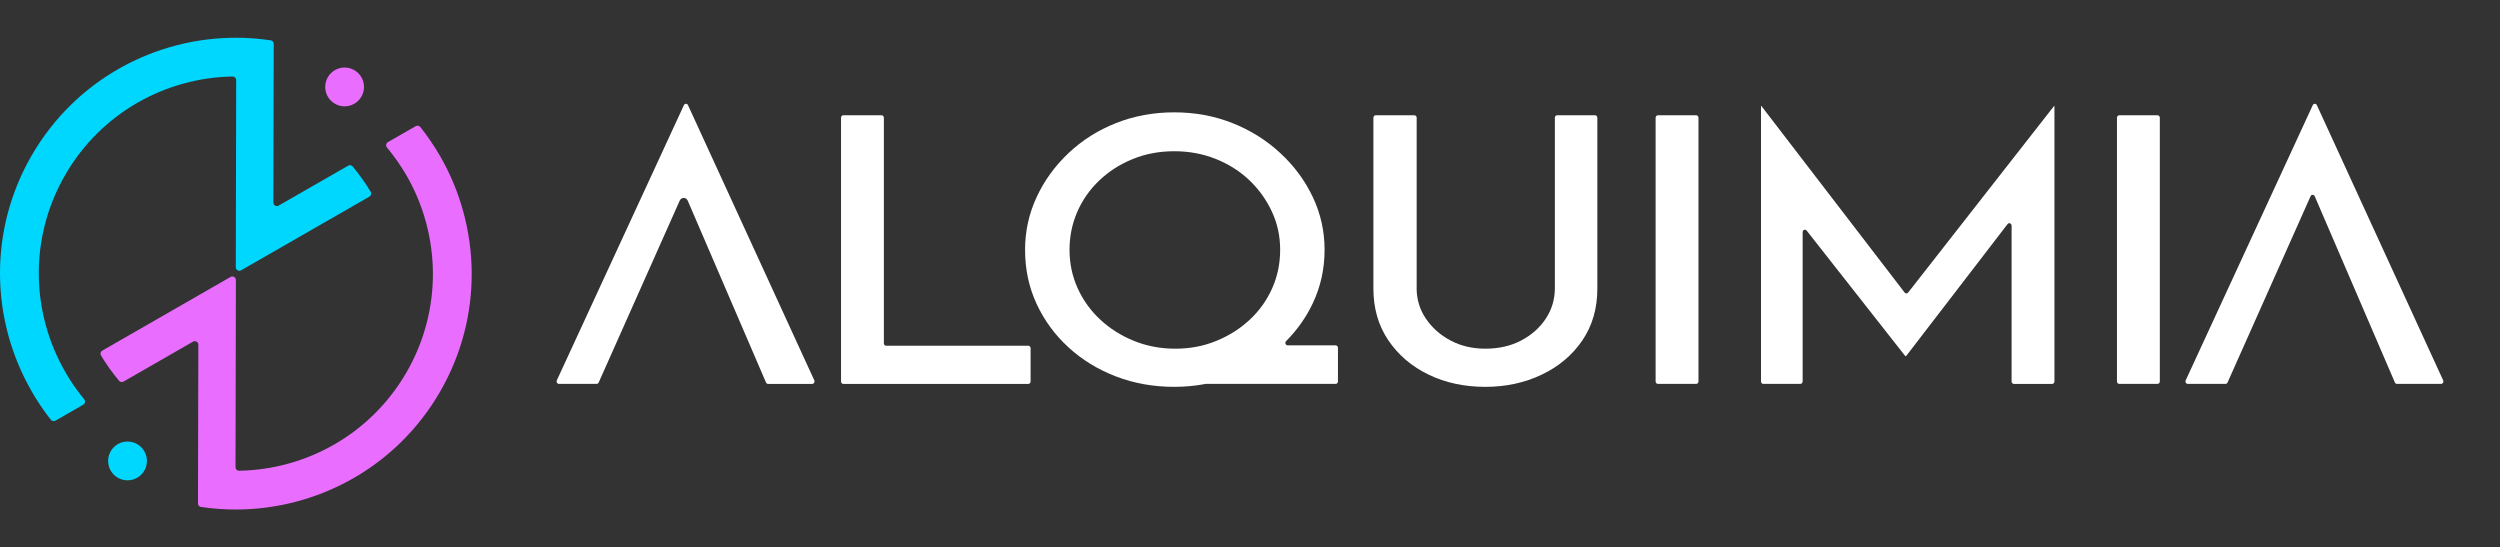
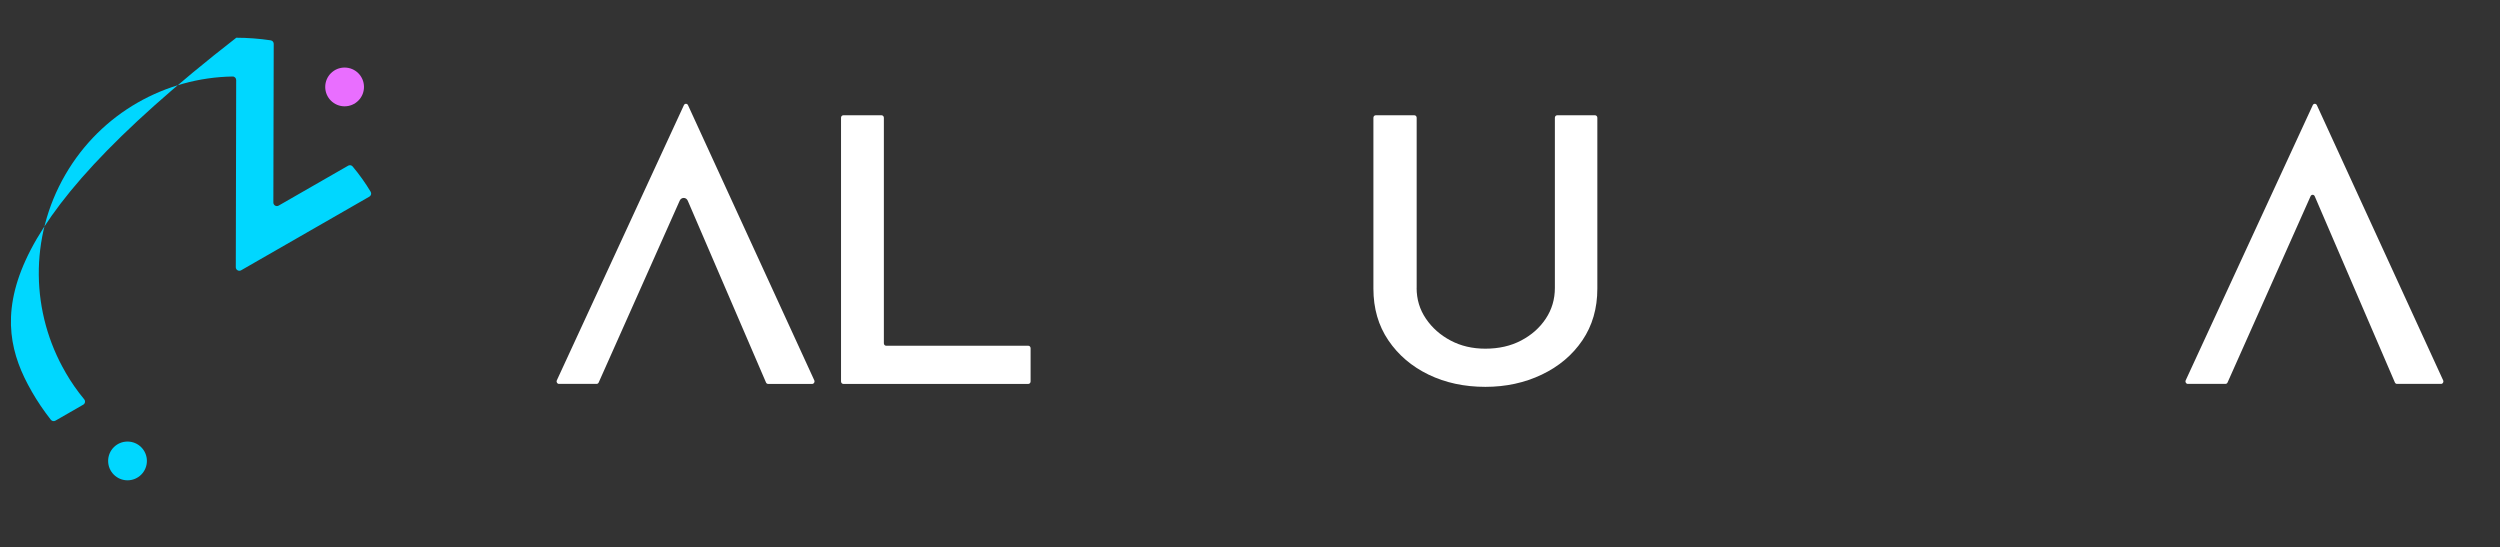
<svg xmlns="http://www.w3.org/2000/svg" width="201" height="44" viewBox="0 0 201 44" fill="none">
  <rect x="0" y="0" width="201" height="44" fill="#333333" stroke="none" />
  <path d="M65.469 30.578L55.315 8.454C55.285 8.387 55.22 8.345 55.151 8.345C55.081 8.345 55.017 8.387 54.986 8.454L44.77 30.578C44.71 30.709 44.799 30.865 44.934 30.865H47.968C48.039 30.865 48.104 30.82 48.134 30.753L54.649 16.132C54.779 15.839 55.169 15.841 55.295 16.136L61.586 30.751C61.616 30.82 61.68 30.867 61.752 30.867H65.305C65.44 30.865 65.529 30.711 65.469 30.578Z" fill="white" />
  <path d="M67.801 9.268H70.879C70.981 9.268 71.063 9.357 71.063 9.466V27.599C71.063 27.709 71.145 27.798 71.247 27.798H82.677C82.778 27.798 82.86 27.886 82.86 27.996V30.669C82.86 30.778 82.778 30.867 82.677 30.867H67.803C67.701 30.867 67.619 30.778 67.619 30.669V9.466C67.617 9.357 67.699 9.268 67.801 9.268Z" fill="white" />
-   <path d="M107.387 27.767H103.527C103.361 27.767 103.28 27.548 103.402 27.426C104.299 26.524 105.018 25.506 105.554 24.371C106.182 23.041 106.496 21.612 106.496 20.082C106.496 18.593 106.182 17.182 105.554 15.853C104.926 14.523 104.053 13.342 102.938 12.309C101.822 11.275 100.538 10.471 99.087 9.896C97.634 9.32 96.075 9.032 94.408 9.032C92.739 9.032 91.18 9.32 89.729 9.896C88.276 10.471 87.004 11.275 85.91 12.309C84.816 13.342 83.96 14.523 83.342 15.853C82.725 17.184 82.416 18.593 82.416 20.082C82.416 21.65 82.725 23.101 83.342 24.431C83.96 25.762 84.814 26.928 85.91 27.931C87.004 28.933 88.276 29.712 89.729 30.268C91.18 30.824 92.739 31.102 94.408 31.102C95.282 31.102 96.124 31.021 96.936 30.867C96.945 30.865 96.956 30.865 96.967 30.865H107.388C107.49 30.865 107.572 30.776 107.572 30.667V27.963C107.57 27.855 107.488 27.767 107.387 27.767ZM91.174 27.409C90.145 26.992 89.24 26.422 88.46 25.697C87.68 24.971 87.074 24.128 86.64 23.165C86.206 22.202 85.99 21.173 85.99 20.082C85.99 19.01 86.196 17.996 86.608 17.044C87.02 16.091 87.609 15.247 88.38 14.512C89.149 13.777 90.048 13.201 91.078 12.784C92.106 12.366 93.218 12.159 94.41 12.159C95.602 12.159 96.717 12.366 97.757 12.784C98.798 13.201 99.695 13.773 100.456 14.496C101.214 15.222 101.815 16.061 102.26 17.013C102.704 17.965 102.925 18.989 102.925 20.082C102.925 21.194 102.709 22.231 102.276 23.195C101.842 24.159 101.241 24.998 100.472 25.712C99.703 26.428 98.808 26.994 97.791 27.409C96.772 27.827 95.678 28.035 94.51 28.035C93.314 28.035 92.204 27.827 91.174 27.409Z" fill="white" />
  <path d="M113.896 23.149C113.896 24.063 114.144 24.887 114.644 25.622C115.142 26.357 115.802 26.941 116.627 27.378C117.449 27.815 118.381 28.034 119.421 28.034C120.504 28.034 121.463 27.817 122.298 27.378C123.131 26.941 123.793 26.357 124.28 25.622C124.768 24.887 125.012 24.063 125.012 23.149V9.466C125.012 9.357 125.094 9.268 125.196 9.268H128.242C128.344 9.268 128.426 9.357 128.426 9.466V23.209C128.426 24.798 128.024 26.183 127.223 27.365C126.422 28.546 125.333 29.464 123.957 30.12C122.582 30.776 121.07 31.103 119.425 31.103C117.735 31.103 116.213 30.776 114.858 30.12C113.504 29.464 112.426 28.546 111.625 27.365C110.824 26.183 110.422 24.798 110.422 23.209V9.466C110.422 9.357 110.504 9.268 110.606 9.268H113.716C113.818 9.268 113.9 9.357 113.9 9.466V23.149H113.896Z" fill="white" />
-   <path d="M133.296 9.268H136.374C136.476 9.268 136.558 9.357 136.558 9.466V30.667C136.558 30.776 136.476 30.865 136.374 30.865H133.296C133.194 30.865 133.112 30.776 133.112 30.667V9.466C133.114 9.357 133.196 9.268 133.296 9.268Z" fill="white" />
-   <path d="M165.145 8.524L153.414 23.522C153.341 23.617 153.205 23.617 153.132 23.52L141.617 8.524H141.585V30.667C141.585 30.776 141.667 30.865 141.768 30.865H144.749C144.85 30.865 144.932 30.776 144.932 30.667V18.666C144.932 18.481 145.145 18.398 145.255 18.539L153.186 28.631H153.25L161.407 18.017C161.516 17.875 161.732 17.958 161.732 18.144V30.669C161.732 30.778 161.814 30.867 161.915 30.867H164.994C165.095 30.867 165.177 30.778 165.177 30.669V8.524H165.145Z" fill="white" />
-   <path d="M170.388 9.268H173.467C173.568 9.268 173.65 9.357 173.65 9.466V30.667C173.65 30.776 173.568 30.865 173.467 30.865H170.388C170.287 30.865 170.204 30.776 170.204 30.667V9.466C170.206 9.357 170.288 9.268 170.388 9.268Z" fill="white" />
  <path d="M196.429 30.578L186.276 8.454C186.245 8.387 186.181 8.345 186.111 8.345C186.042 8.345 185.978 8.387 185.947 8.454L175.731 30.578C175.67 30.709 175.76 30.865 175.895 30.865H178.929C179 30.865 179.064 30.82 179.095 30.753L185.771 15.774C185.838 15.624 186.037 15.624 186.103 15.776L192.548 30.749C192.579 30.819 192.643 30.865 192.714 30.865H196.267C196.403 30.865 196.49 30.711 196.429 30.578Z" fill="white" />
-   <path d="M35.402 12.578C35.395 12.567 35.389 12.556 35.383 12.545C35.375 12.531 35.365 12.515 35.358 12.501C34.904 11.727 34.361 10.926 33.792 10.21C33.705 10.1 33.55 10.07 33.428 10.14L31.189 11.427C31.036 11.515 30.998 11.719 31.11 11.856C31.692 12.552 32.227 13.325 32.674 14.089C35.419 18.836 35.617 24.881 32.666 29.964C29.776 34.941 24.589 37.756 19.224 37.847C19.065 37.85 18.935 37.722 18.935 37.563L18.946 32.441L18.966 22.512C18.966 22.294 18.73 22.157 18.54 22.265L9.927 27.212L8.225 28.189C8.087 28.267 8.041 28.445 8.123 28.581C8.549 29.291 9.033 29.971 9.572 30.614C9.654 30.713 9.792 30.744 9.908 30.691C9.916 30.688 9.924 30.683 9.932 30.678L15.52 27.469C15.71 27.361 15.946 27.497 15.946 27.716L15.932 34.17L15.924 37.555L15.918 40.477C15.918 40.618 16.021 40.738 16.161 40.758C17.082 40.896 18.006 40.964 18.927 40.965C25.472 40.975 31.842 37.593 35.362 31.527C38.884 25.46 38.659 18.252 35.402 12.578Z" fill="#E96EFF" />
-   <path d="M28.016 13.309C28.008 13.312 28 13.317 27.992 13.321L22.404 16.53C22.214 16.639 21.978 16.502 21.978 16.284L21.992 9.83L22 6.445L22.007 3.523C22.007 3.382 21.903 3.262 21.763 3.242C20.842 3.104 19.918 3.036 18.997 3.034C12.452 3.025 6.082 6.407 2.562 12.473C-0.966 18.55 -0.733 25.774 2.541 31.453L2.538 31.454C2.996 32.252 3.514 33.02 4.089 33.751C4.177 33.862 4.333 33.892 4.455 33.822L6.695 32.535C6.847 32.447 6.883 32.243 6.772 32.108C6.208 31.426 5.706 30.702 5.269 29.945L5.271 29.943C2.507 25.19 2.301 19.13 5.258 14.035C8.148 9.057 13.336 6.242 18.7 6.151C18.859 6.148 18.989 6.277 18.989 6.435L18.979 11.557L18.958 21.486C18.958 21.705 19.194 21.841 19.384 21.733L27.997 16.787L29.699 15.809C29.837 15.731 29.883 15.553 29.801 15.417C29.375 14.707 28.891 14.027 28.352 13.384C28.27 13.287 28.132 13.255 28.016 13.309Z" fill="#00D7FF" />
+   <path d="M28.016 13.309C28.008 13.312 28 13.317 27.992 13.321L22.404 16.53C22.214 16.639 21.978 16.502 21.978 16.284L21.992 9.83L22 6.445L22.007 3.523C22.007 3.382 21.903 3.262 21.763 3.242C20.842 3.104 19.918 3.036 18.997 3.034C-0.966 18.55 -0.733 25.774 2.541 31.453L2.538 31.454C2.996 32.252 3.514 33.02 4.089 33.751C4.177 33.862 4.333 33.892 4.455 33.822L6.695 32.535C6.847 32.447 6.883 32.243 6.772 32.108C6.208 31.426 5.706 30.702 5.269 29.945L5.271 29.943C2.507 25.19 2.301 19.13 5.258 14.035C8.148 9.057 13.336 6.242 18.7 6.151C18.859 6.148 18.989 6.277 18.989 6.435L18.979 11.557L18.958 21.486C18.958 21.705 19.194 21.841 19.384 21.733L27.997 16.787L29.699 15.809C29.837 15.731 29.883 15.553 29.801 15.417C29.375 14.707 28.891 14.027 28.352 13.384C28.27 13.287 28.132 13.255 28.016 13.309Z" fill="#00D7FF" />
  <path d="M10.252 38.617C11.113 38.617 11.811 37.919 11.811 37.059C11.811 36.198 11.113 35.501 10.252 35.501C9.391 35.501 8.694 36.198 8.694 37.059C8.694 37.919 9.391 38.617 10.252 38.617Z" fill="#00D7FF" />
  <path d="M27.706 8.548C28.567 8.548 29.265 7.85 29.265 6.99C29.265 6.129 28.567 5.431 27.706 5.431C26.846 5.431 26.148 6.129 26.148 6.99C26.148 7.85 26.846 8.548 27.706 8.548Z" fill="#E96EFF" />
</svg>